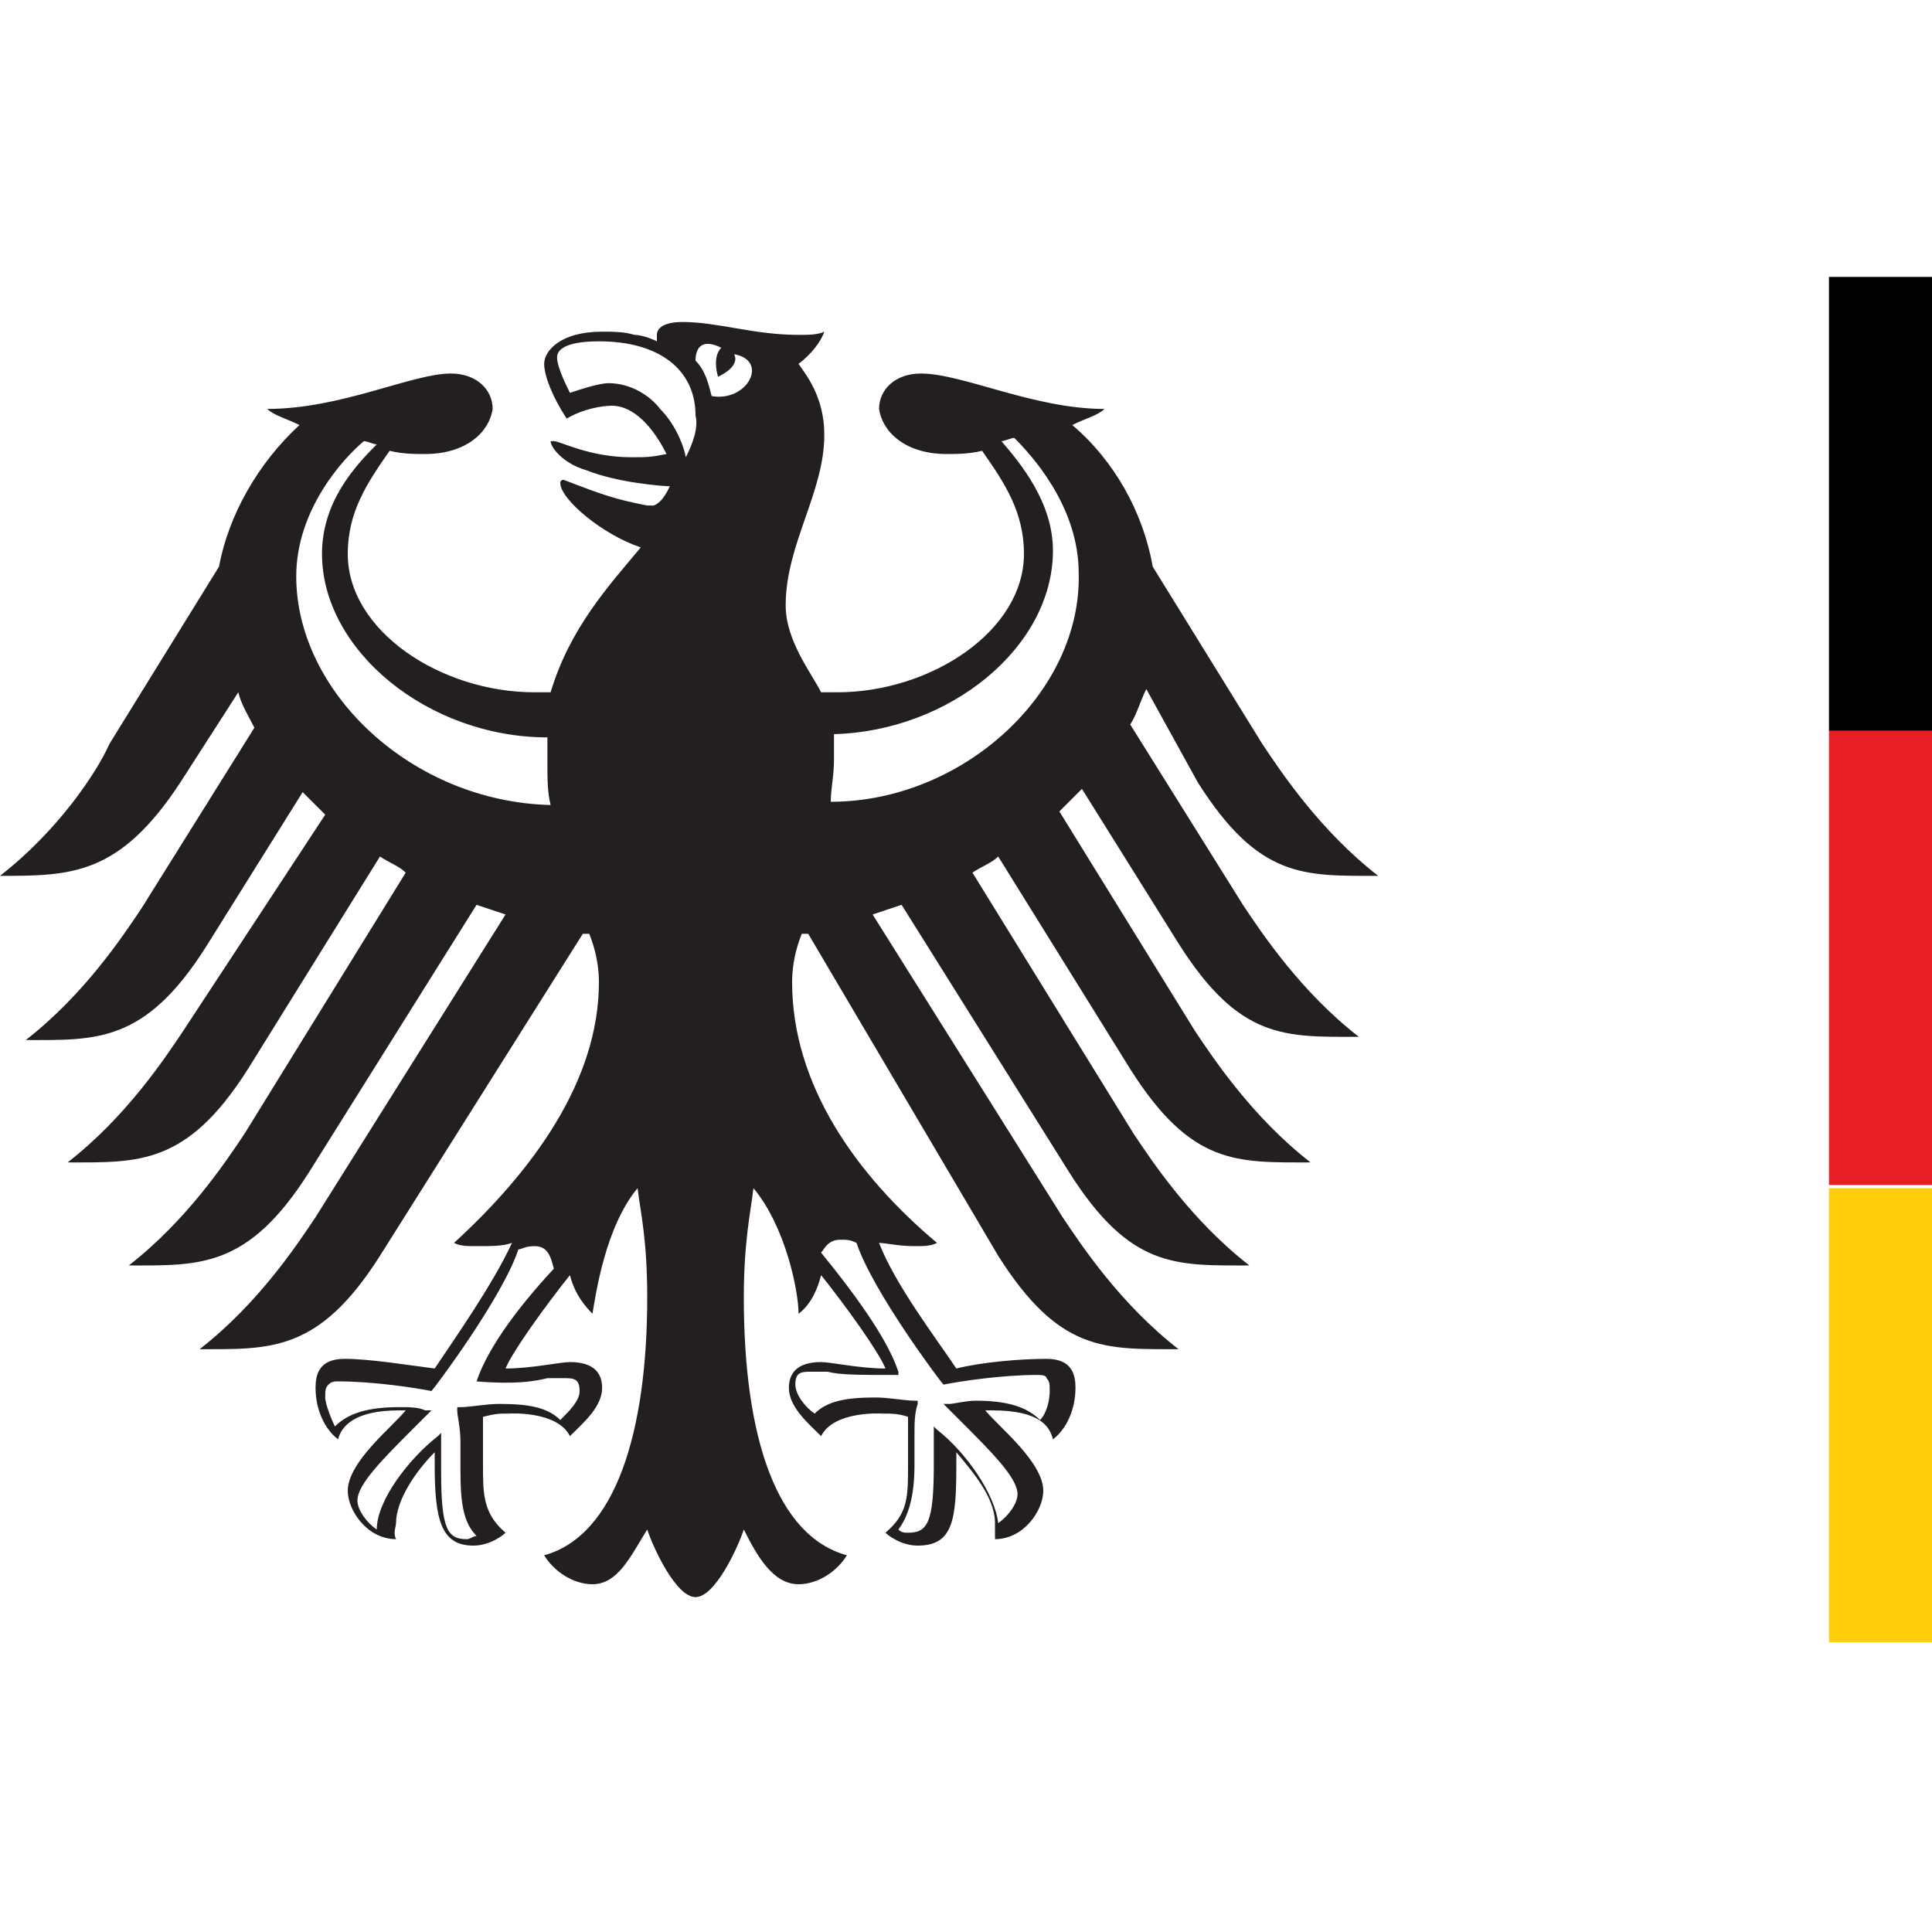
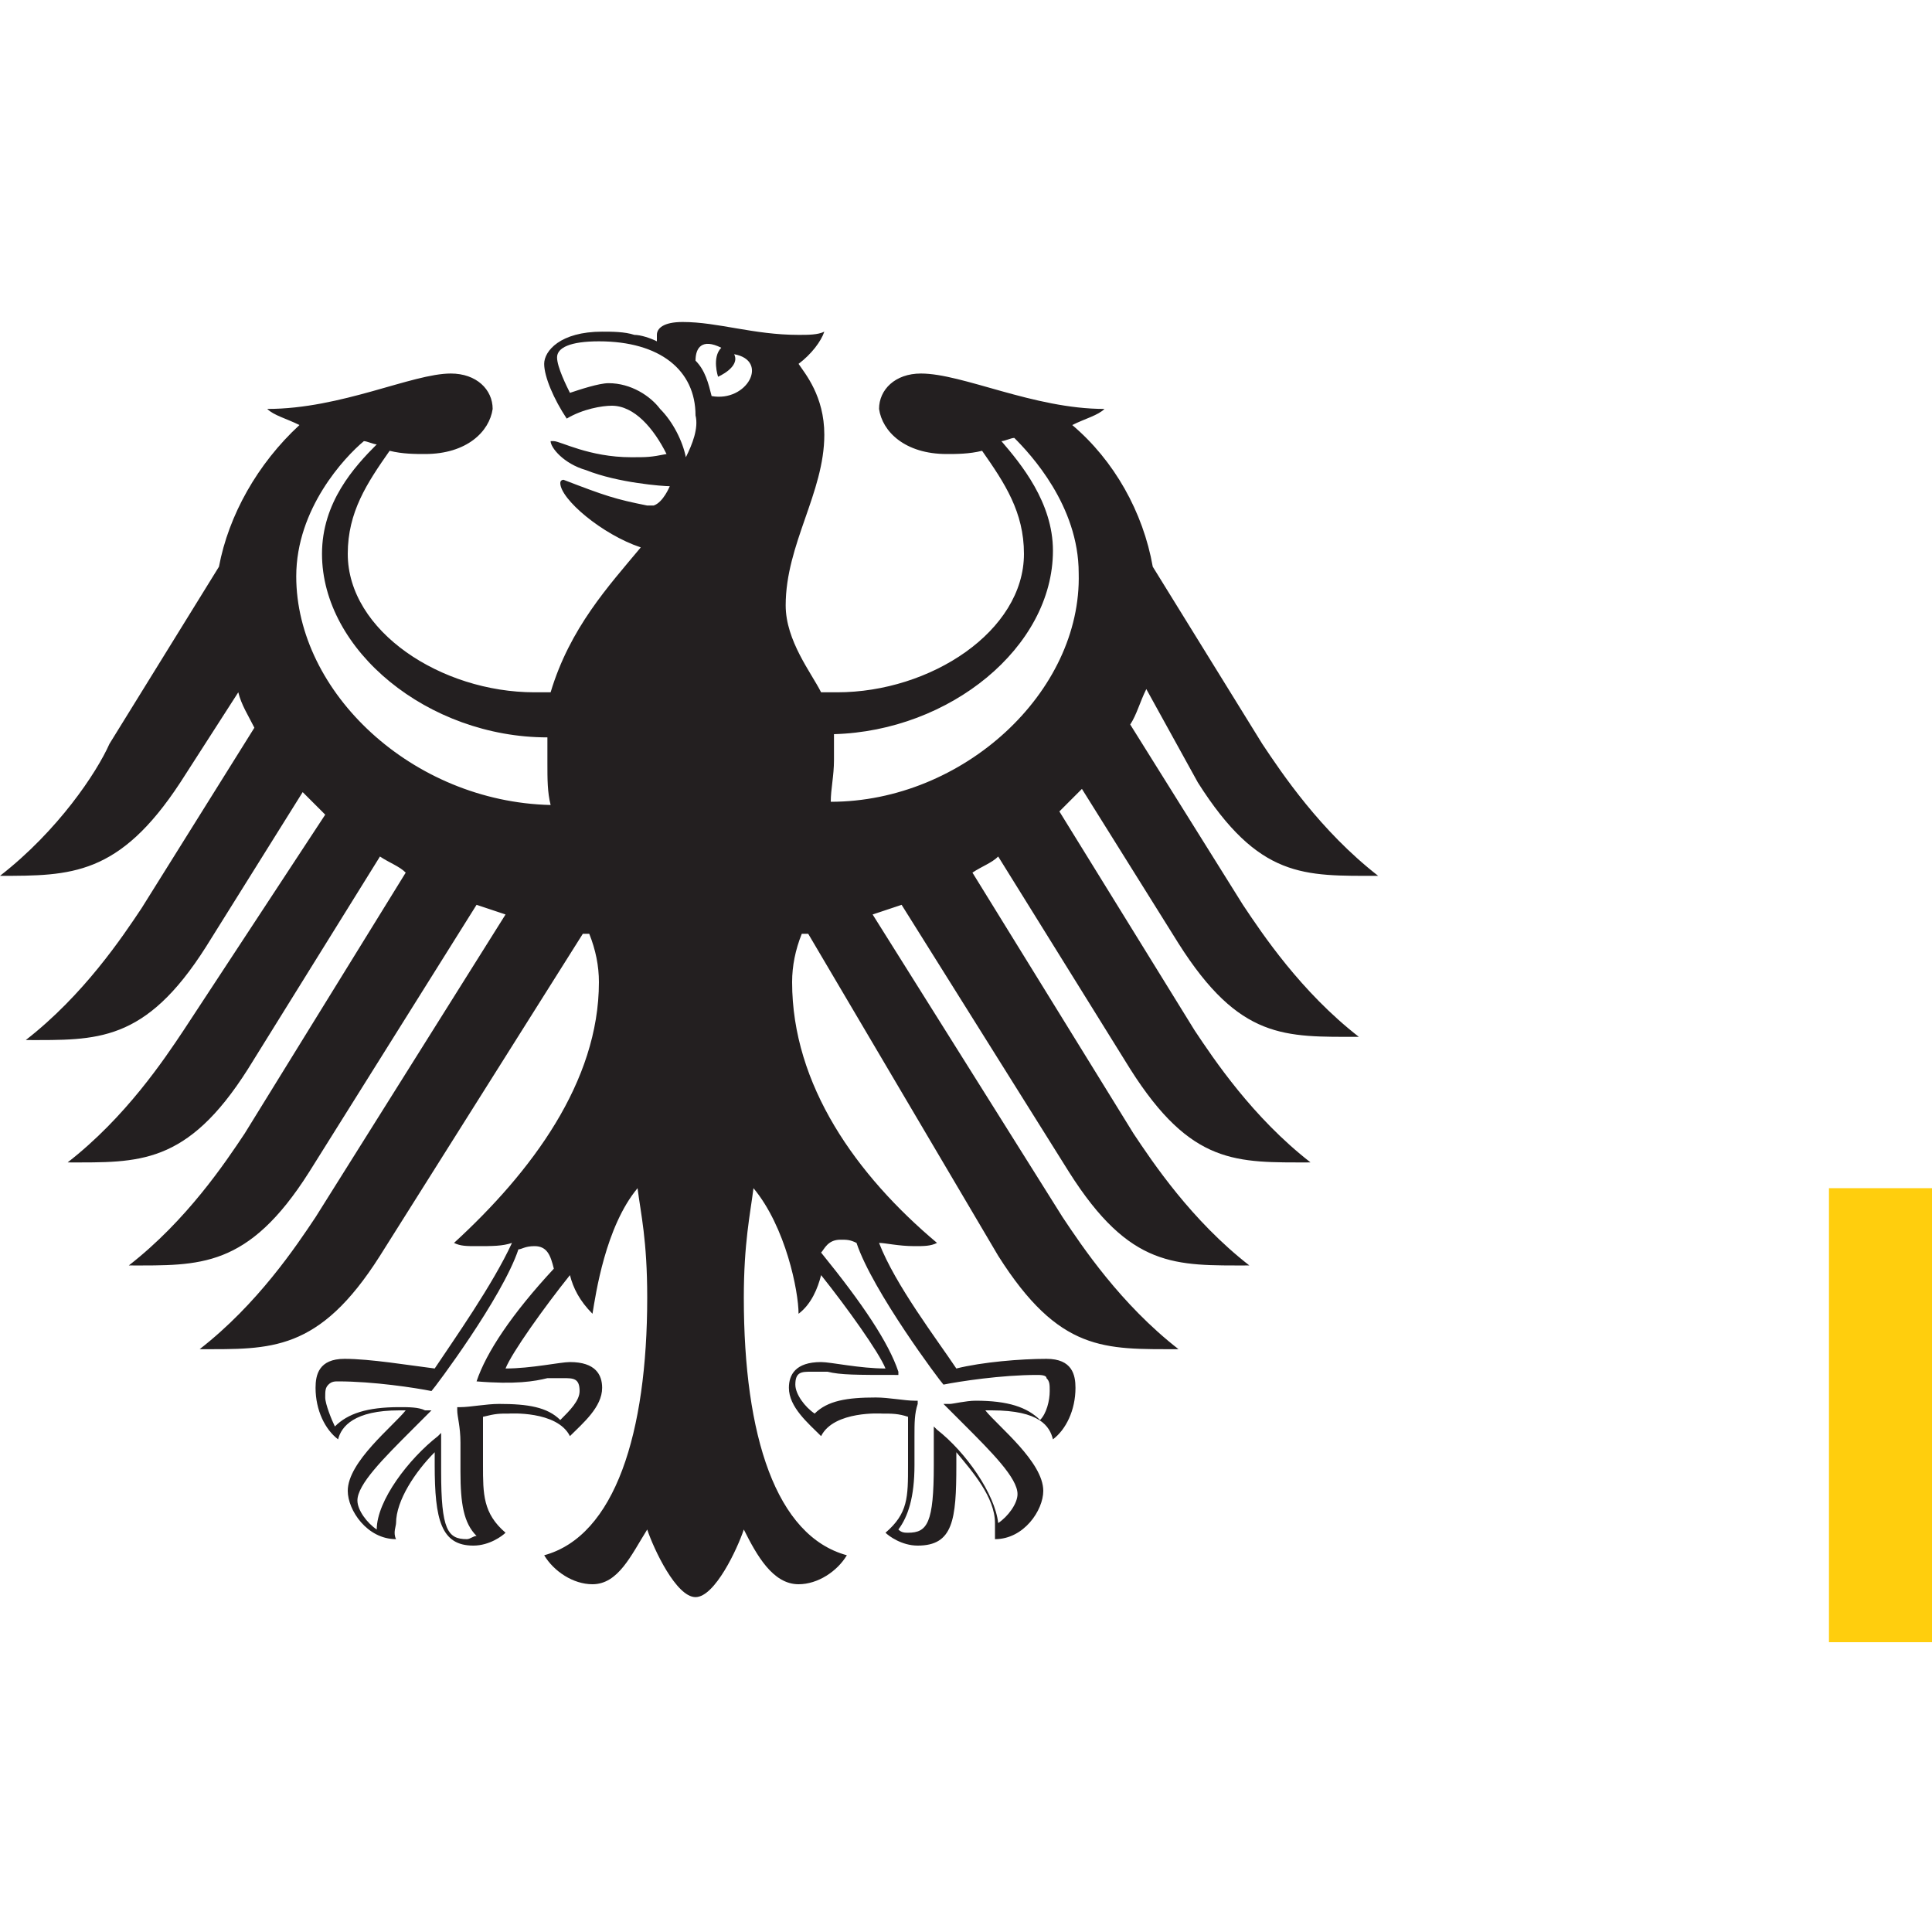
<svg xmlns="http://www.w3.org/2000/svg" version="1.1" id="Layer_1" x="0px" y="0px" width="60px" height="60px" viewBox="0 0 60 60" style="enable-background:new 0 0 60 60;" xml:space="preserve">
  <style type="text/css">
	.st0{fill:#E81E25;}
	.st1{fill:#FFCE0D;}
	.st2{fill:#231F20;}
</style>
  <g>
-     <rect x="56.8" y="8.6" width="3.2" height="14.1" />
-     <rect x="56.8" y="22.7" class="st0" width="3.2" height="14.1" />
    <rect x="56.8" y="36.9" class="st1" width="3.2" height="14.1" />
  </g>
  <path class="st2" d="M25.8,24.9c0-0.4,0.1-0.8,0.1-1.3c0-0.2,0-0.5,0-0.8c3.6-0.1,6.8-2.7,6.8-5.7c0-1.5-1-2.7-1.6-3.4  c0.1,0,0.3-0.1,0.4-0.1c0.5,0.5,2,2.1,2,4.2C33.6,21.5,29.9,24.9,25.8,24.9 M22.1,12.3c-0.1-0.4-0.2-0.8-0.5-1.1  c0-0.4,0.2-0.7,0.8-0.4c-0.3,0.3-0.1,0.9-0.1,0.9s0.7-0.3,0.5-0.7C23.9,11.2,23.2,12.5,22.1,12.3 M21.3,14.2  c-0.1-0.5-0.4-1.1-0.8-1.5c-0.3-0.4-0.9-0.8-1.6-0.8c-0.3,0-0.9,0.2-1.2,0.3c-0.1-0.2-0.4-0.8-0.4-1.1c0-0.3,0.4-0.5,1.3-0.5  c1.9,0,3,0.9,3,2.3C21.7,13.3,21.5,13.8,21.3,14.2 M26.1,38.5c0.2,0,0.3,0,0.5,0.1c0.5,1.5,2.6,4.3,2.7,4.4l0,0l0,0  c0.5-0.1,1.8-0.3,2.9-0.3h0c0.1,0,0.3,0,0.3,0.1c0.1,0.1,0.1,0.2,0.1,0.4c0,0.3-0.1,0.7-0.3,0.9c-0.4-0.4-1-0.6-2-0.6  c-0.3,0-0.7,0.1-0.8,0.1l-0.1,0l-0.1,0l0.6,0.6c0.9,0.9,1.7,1.7,1.7,2.2c0,0.3-0.3,0.7-0.6,0.9c-0.1-0.9-1-2.2-1.9-2.9l-0.1-0.1  l0,0.3c0,0.2,0,0.6,0,0.9c0,1.8-0.2,2.1-0.8,2.1c-0.1,0-0.2,0-0.3-0.1c0.3-0.4,0.5-1,0.5-2l0-0.5l0-0.4c0-0.4,0-0.7,0.1-1l0-0.1  l-0.1,0c-0.3,0-0.8-0.1-1.2-0.1c-0.9,0-1.5,0.1-1.9,0.5c-0.3-0.2-0.6-0.6-0.6-0.9c0-0.4,0.2-0.4,0.5-0.4c0.2,0,0.3,0,0.5,0  c0.4,0.1,0.9,0.1,2.1,0.1h0.1l0-0.1c-0.3-0.9-1.1-2.1-2.4-3.7C25.6,38.8,25.7,38.5,26.1,38.5 M14.8,42.9L14.8,42.9L14.8,42.9  c1.2,0.1,1.8,0,2.2-0.1c0.2,0,0.3,0,0.5,0c0.3,0,0.5,0,0.5,0.4c0,0.3-0.3,0.6-0.6,0.9c-0.4-0.4-1-0.5-1.9-0.5  c-0.4,0-0.9,0.1-1.2,0.1l0,0l-0.1,0l0,0.1c0,0.2,0.1,0.5,0.1,1l0,0.4l0,0.5c0,1,0.1,1.6,0.5,2c-0.1,0-0.2,0.1-0.3,0.1  c-0.6,0-0.8-0.3-0.8-2.1c0-0.4,0-0.7,0-0.9l0-0.3l-0.1,0.1c-0.9,0.7-1.9,2-1.9,2.9c-0.3-0.2-0.6-0.6-0.6-0.9c0-0.5,0.8-1.3,1.7-2.2  l0.5-0.5l0.1-0.1l-0.2,0c-0.2-0.1-0.5-0.1-0.8-0.1c-1,0-1.6,0.2-2,0.6c-0.1-0.2-0.3-0.7-0.3-0.9c0-0.2,0-0.3,0.1-0.4  c0.1-0.1,0.2-0.1,0.3-0.1h0c1.1,0,2.4,0.2,2.9,0.3l0,0l0,0c0.1-0.1,2.2-2.9,2.7-4.4c0.1,0,0.2-0.1,0.5-0.1c0.4,0,0.5,0.3,0.6,0.7  C15.9,40.8,15.1,42,14.8,42.9 M9.2,17.9c0-2.1,1.5-3.7,2.1-4.2c0.1,0,0.3,0.1,0.4,0.1C11,14.5,10,15.6,10,17.2c0,3,3.3,5.7,7,5.7  c0,0.3,0,0.5,0,0.8c0,0.5,0,0.9,0.1,1.3C12.8,24.9,9.2,21.5,9.2,17.9 M37.2,24.3c1.9,3,3.3,2.9,5.6,2.9c-1.8-1.4-3-3.2-3.6-4.1  l-3.4-5.5c-0.3-1.7-1.2-3.3-2.5-4.4c0.4-0.2,0.8-0.3,1-0.5c-2.2,0-4.4-1.1-5.7-1.1c-0.8,0-1.3,0.5-1.3,1.1c0.1,0.7,0.8,1.4,2.1,1.4  c0.3,0,0.7,0,1.1-0.1c0.7,1,1.3,1.9,1.3,3.2c0,2.4-2.9,4.3-5.8,4.3c-0.2,0-0.3,0-0.5,0c-0.3-0.6-1.1-1.6-1.1-2.7  c0-1.9,1.2-3.5,1.2-5.3c0-1.2-0.6-1.9-0.8-2.2c0.4-0.3,0.7-0.7,0.8-1c-0.2,0.1-0.5,0.1-0.8,0.1c-1.4,0-2.5-0.4-3.6-0.4  c-0.6,0-0.8,0.2-0.8,0.4c0,0.1,0,0.1,0,0.2c-0.2-0.1-0.5-0.2-0.7-0.2c-0.3-0.1-0.7-0.1-1-0.1c-1.3,0-1.8,0.6-1.8,1  c0,0.4,0.3,1.1,0.7,1.7c0.5-0.3,1.1-0.4,1.4-0.4c0.7,0,1.3,0.7,1.7,1.5c-0.5,0.1-0.6,0.1-1.1,0.1c-1.3,0-2.2-0.5-2.4-0.5  c0,0-0.1,0-0.1,0c0,0.2,0.4,0.7,1.1,0.9c1,0.4,2.4,0.5,2.6,0.5c0,0-0.2,0.5-0.5,0.6c-0.1,0-0.1,0-0.2,0c-1-0.2-1.3-0.3-2.6-0.8  c0,0-0.1,0-0.1,0.1c0,0.5,1.3,1.6,2.5,2c-1,1.2-2.2,2.5-2.8,4.5c-0.2,0-0.3,0-0.5,0c-2.9,0-5.8-1.9-5.8-4.3c0-1.3,0.6-2.2,1.3-3.2  c0.4,0.1,0.8,0.1,1.1,0.1c1.3,0,2-0.7,2.1-1.4c0-0.6-0.5-1.1-1.3-1.1c-1.2,0-3.4,1.1-5.7,1.1c0.2,0.2,0.6,0.3,1,0.5  c-1.3,1.2-2.2,2.8-2.5,4.4l-3.4,5.5C3,24,1.8,25.8,0,27.2c2.2,0,3.7,0,5.6-2.9l1.8-2.8c0.1,0.4,0.3,0.7,0.5,1.1l-3.5,5.6  c-0.6,0.9-1.8,2.7-3.6,4.1c2.2,0,3.7,0.1,5.6-2.9l3-4.8c0.2,0.2,0.5,0.5,0.7,0.7L5.7,32c-0.6,0.9-1.8,2.7-3.6,4.1  c2.2,0,3.7,0.1,5.6-2.9l4.1-6.6c0.3,0.2,0.6,0.3,0.8,0.5l-5,8.1c-0.6,0.9-1.8,2.7-3.6,4.1c2.2,0,3.7,0.1,5.6-2.9l5.2-8.3  c0.3,0.1,0.6,0.2,0.9,0.3l-5.9,9.4c-0.6,0.9-1.8,2.7-3.6,4.1c2.2,0,3.7,0.1,5.6-2.9l6.3-10c0.1,0,0.1,0,0.2,0c0.2,0.5,0.3,1,0.3,1.5  c0,3.1-2.1,5.9-4.5,8.1c0.2,0.1,0.4,0.1,0.7,0.1c0.5,0,0.8,0,1.1-0.1c-0.6,1.3-1.8,3-2.4,3.9c-0.8-0.1-2-0.3-2.8-0.3  c-0.8,0-0.9,0.5-0.9,0.9c0,0.7,0.3,1.3,0.7,1.6c0.1-0.4,0.5-0.9,1.9-0.9c0,0,0.1,0,0.2,0c-0.4,0.5-1.8,1.6-1.8,2.5  c0,0.6,0.6,1.5,1.5,1.5c-0.1-0.2,0-0.4,0-0.5c0-0.7,0.6-1.6,1.2-2.2c0,0.2,0,0.2,0,0.4c0,1.7,0.2,2.5,1.2,2.5c0.5,0,0.9-0.3,1-0.4  c-0.7-0.6-0.7-1.2-0.7-2.1c0-0.2,0-0.5,0-0.8c0-0.2,0-0.5,0-0.7c0.4-0.1,0.5-0.1,0.8-0.1c0,0,1.5-0.1,1.9,0.7c0.4-0.4,1-0.9,1-1.5  c0-0.4-0.2-0.8-1-0.8c-0.3,0-1.2,0.2-2,0.2c0.2-0.5,1.2-1.9,2-2.9c0.1,0.4,0.3,0.8,0.7,1.2c0.1-0.6,0.4-2.7,1.4-3.9  c0.1,0.8,0.3,1.6,0.3,3.4c0,4.2-1,7.4-3.2,8c0.3,0.5,0.9,0.9,1.5,0.9c0.8,0,1.2-0.9,1.7-1.7c0.2,0.6,0.9,2.1,1.5,2.1  c0.6,0,1.3-1.5,1.5-2.1c0.4,0.8,0.9,1.7,1.7,1.7c0.6,0,1.2-0.4,1.5-0.9c-2.2-0.6-3.2-3.7-3.2-8c0-1.7,0.2-2.6,0.3-3.4  c1,1.2,1.4,3.2,1.4,3.9c0.4-0.3,0.6-0.8,0.7-1.2c0.8,1,1.8,2.4,2,2.9c-0.8,0-1.7-0.2-2-0.2c-0.8,0-1,0.4-1,0.8c0,0.6,0.6,1.1,1,1.5  c0.4-0.8,1.9-0.7,1.9-0.7c0.3,0,0.5,0,0.8,0.1c0,0.2,0,0.5,0,0.7c0,0.3,0,0.6,0,0.8c0,1,0,1.5-0.7,2.1c0.1,0.1,0.5,0.4,1,0.4  c1.1,0,1.2-0.8,1.2-2.5c0-0.2,0-0.2,0-0.4c0.5,0.6,1.2,1.4,1.2,2.2c0,0.1,0,0.3,0,0.5c0.9,0,1.5-0.9,1.5-1.5c0-0.9-1.4-2-1.8-2.5  c0.1,0,0.1,0,0.2,0c1.5,0,1.8,0.5,1.9,0.9c0.4-0.3,0.7-0.9,0.7-1.6c0-0.4-0.1-0.9-0.9-0.9c-0.8,0-2,0.1-2.8,0.3  c-0.6-0.9-1.9-2.6-2.4-3.9c0.2,0,0.6,0.1,1.1,0.1c0.3,0,0.5,0,0.7-0.1c-2.5-2.1-4.5-4.9-4.5-8.1c0-0.5,0.1-1,0.3-1.5  c0.1,0,0.1,0,0.2,0L31,39c1.9,3,3.3,2.9,5.6,2.9c-1.8-1.4-3-3.2-3.6-4.1l-5.9-9.4c0.3-0.1,0.6-0.2,0.9-0.3l5.2,8.3  c1.9,3,3.3,2.9,5.6,2.9c-1.8-1.4-3-3.2-3.6-4.1l-5-8.1c0.3-0.2,0.6-0.3,0.8-0.5l4.1,6.6c1.9,3,3.3,2.9,5.6,2.9  c-1.8-1.4-3-3.2-3.6-4.1l-4.2-6.8c0.2-0.2,0.5-0.5,0.7-0.7l3,4.8c1.9,3,3.3,2.9,5.6,2.9c-1.8-1.4-3-3.2-3.6-4.1l-3.5-5.6  c0.2-0.3,0.3-0.7,0.5-1.1L37.2,24.3z" />
</svg>